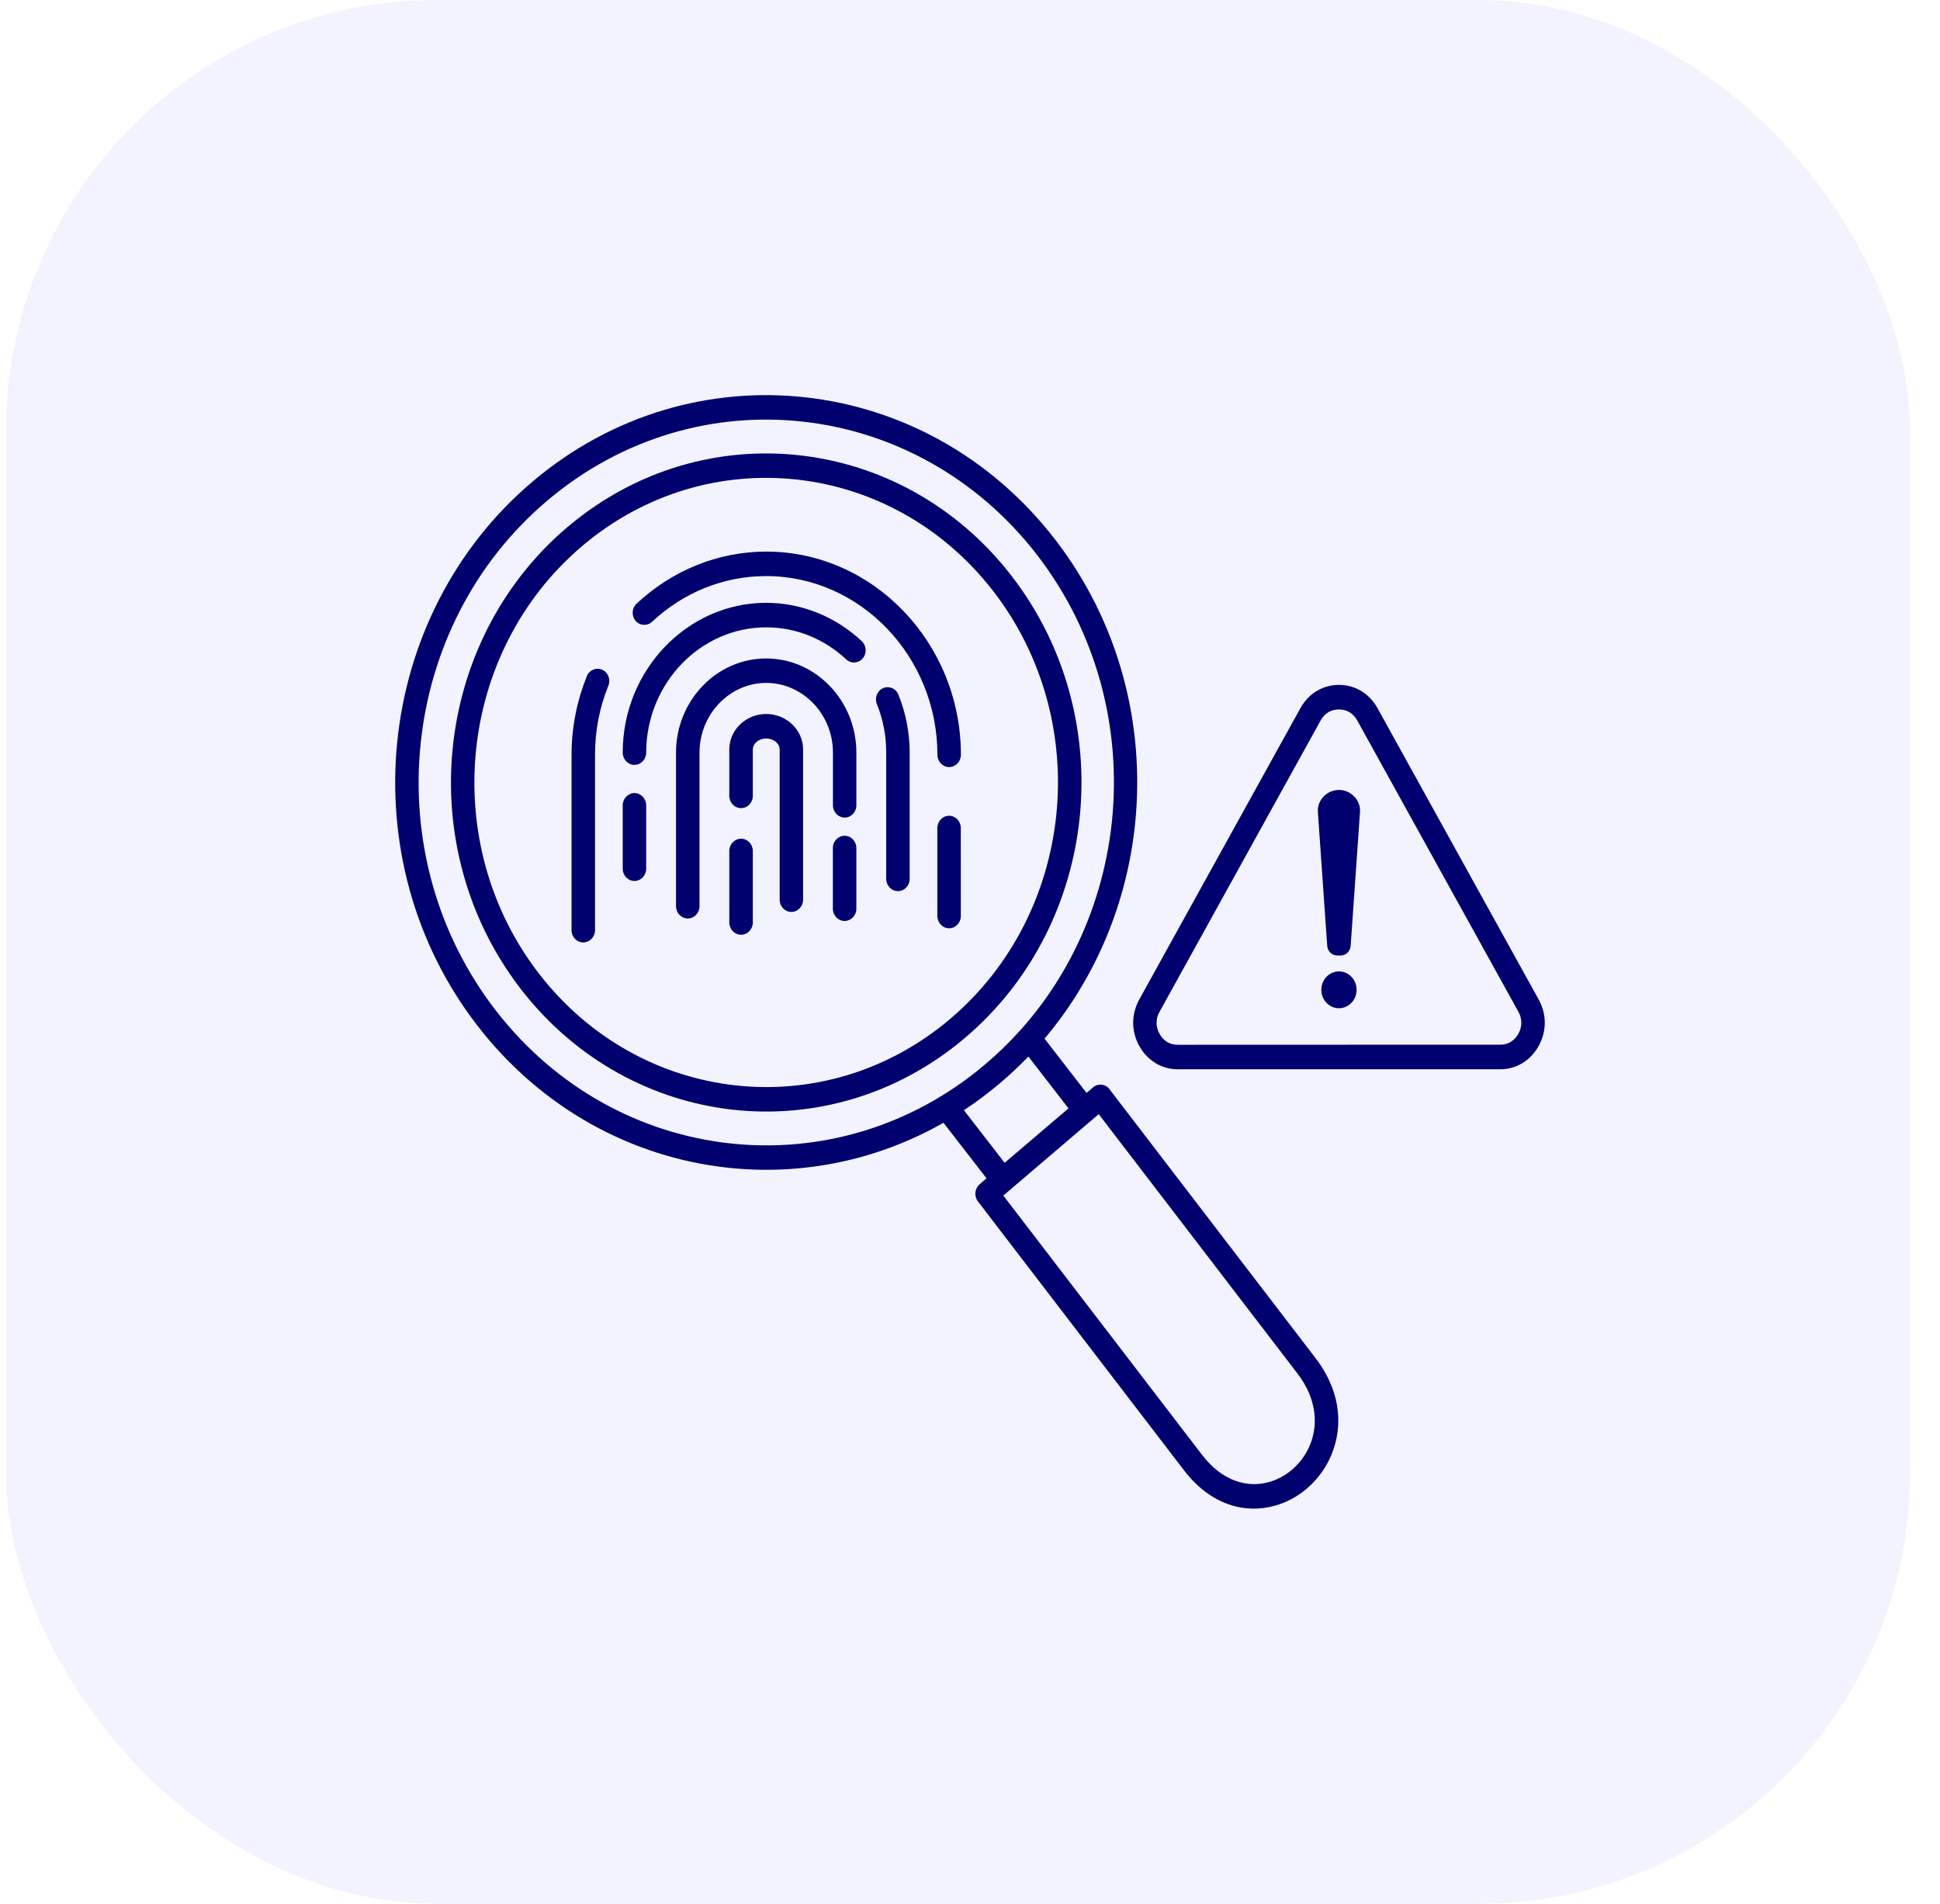
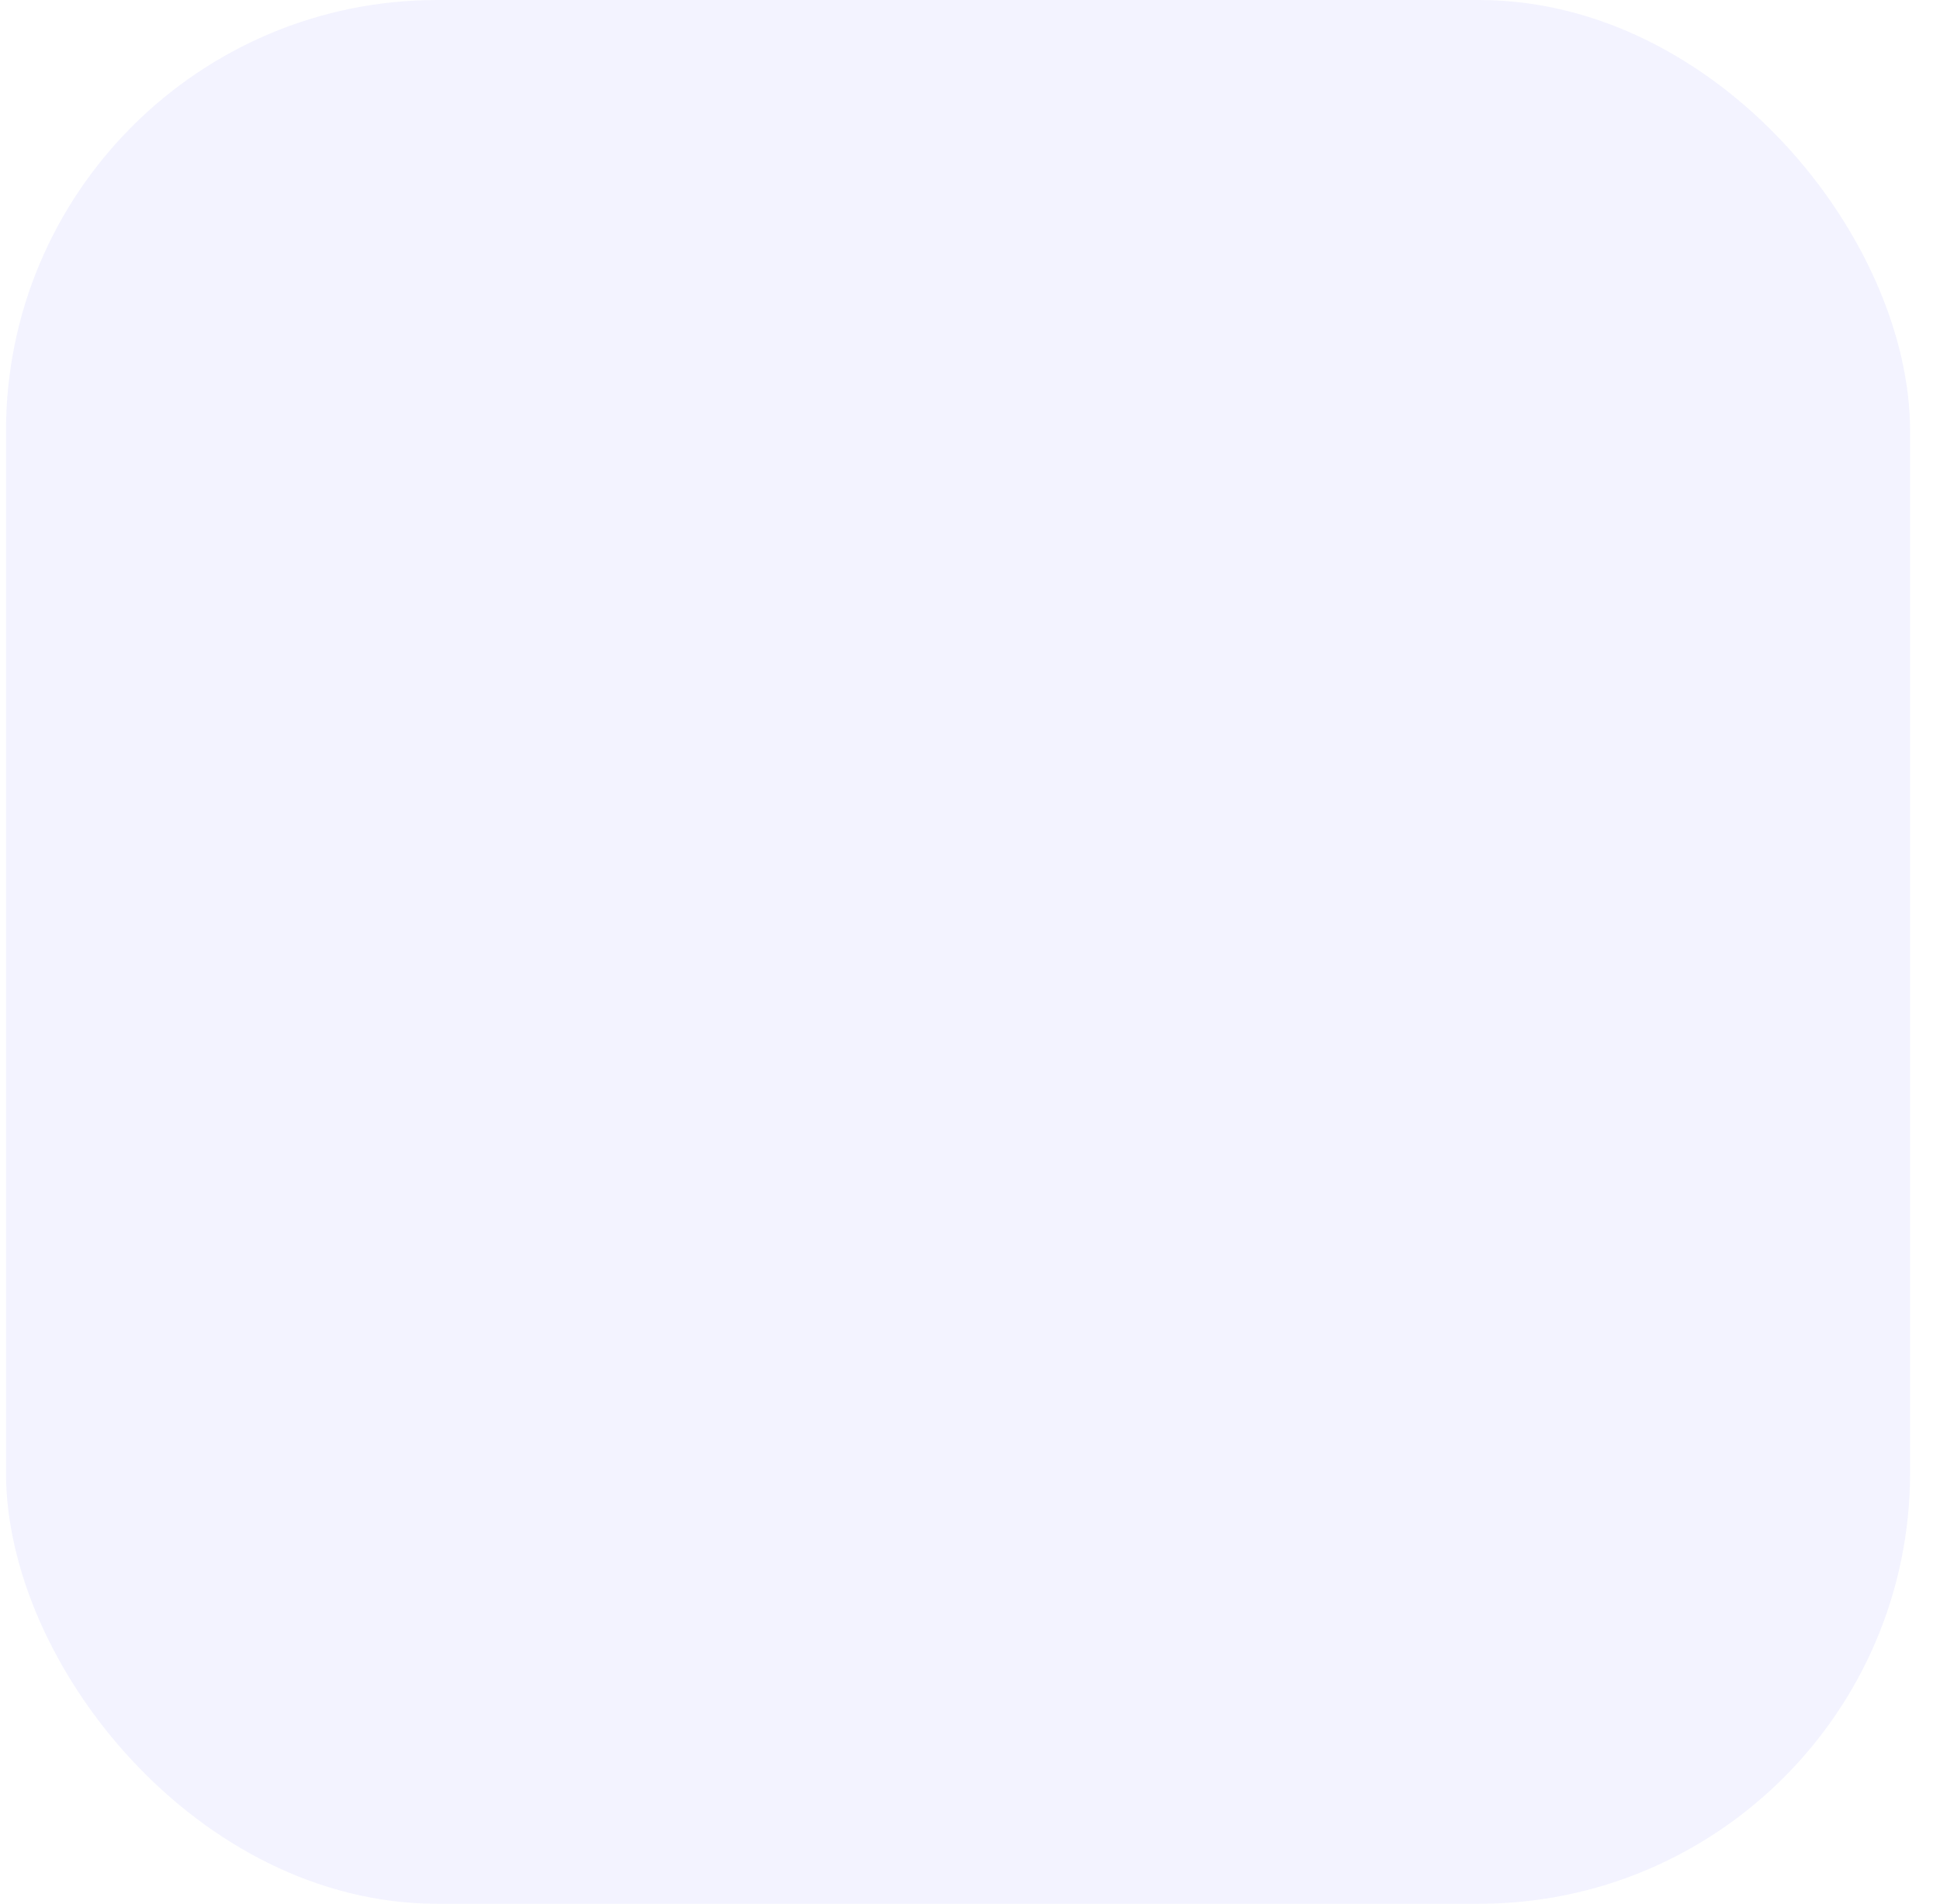
<svg xmlns="http://www.w3.org/2000/svg" width="54" height="53" viewBox="0 0 54 53" fill="none">
  <rect x="0.167" width="53" height="53" rx="12" fill="#0700FF" fill-opacity="0.05" />
-   <path fill-rule="evenodd" clip-rule="evenodd" d="M15.833 14.643C17.714 13.065 20.028 12.428 22.254 12.675C24.479 12.922 26.614 14.05 28.137 16.006C28.149 16.018 28.16 16.032 28.169 16.048C29.68 18.012 30.29 20.428 30.054 22.752C29.817 25.075 28.736 27.303 26.863 28.892C26.851 28.905 26.838 28.916 26.823 28.926C24.942 30.503 22.628 31.14 20.402 30.894C18.177 30.647 16.042 29.518 14.519 27.563C14.507 27.55 14.497 27.536 14.487 27.521C12.976 25.557 12.366 23.14 12.602 20.817C12.839 18.494 13.92 16.265 15.793 14.675C15.805 14.664 15.818 14.653 15.833 14.643ZM37.27 27.043C36.999 27.043 36.779 27.273 36.779 27.556C36.779 27.839 36.999 28.069 37.27 28.069C37.541 28.069 37.761 27.839 37.761 27.556C37.761 27.271 37.541 27.043 37.27 27.043ZM37.27 21.991C36.947 21.991 36.66 22.267 36.683 22.604L36.943 26.331C36.954 26.484 37.075 26.601 37.222 26.601H37.317C37.464 26.601 37.585 26.483 37.596 26.331L37.856 22.604C37.88 22.268 37.593 21.991 37.27 21.991ZM38.342 19.713L42.829 27.826C42.942 28.031 42.999 28.253 42.999 28.473C42.999 28.693 42.942 28.915 42.829 29.119C42.825 29.127 42.821 29.133 42.817 29.14C42.705 29.335 42.555 29.489 42.377 29.596C42.371 29.6 42.363 29.605 42.356 29.609C42.176 29.713 41.972 29.768 41.757 29.768H32.783C32.559 29.768 32.347 29.708 32.163 29.596C32.156 29.592 32.149 29.588 32.143 29.582C31.968 29.472 31.821 29.316 31.713 29.119H31.711C31.598 28.915 31.542 28.693 31.542 28.473C31.542 28.253 31.598 28.031 31.711 27.826L36.198 19.713C36.312 19.51 36.465 19.348 36.649 19.238C36.656 19.234 36.664 19.23 36.671 19.226C36.851 19.121 37.054 19.067 37.27 19.067C37.496 19.067 37.706 19.127 37.891 19.238C38.075 19.35 38.23 19.51 38.342 19.713ZM42.265 28.168C42.32 28.265 42.346 28.37 42.346 28.473C42.346 28.576 42.32 28.68 42.265 28.778L42.257 28.793C42.204 28.884 42.134 28.956 42.051 29.005L42.038 29.014C41.957 29.06 41.861 29.083 41.757 29.083L32.783 29.086C32.672 29.086 32.572 29.06 32.488 29.008L32.474 29C32.395 28.948 32.327 28.874 32.275 28.781V28.779C32.22 28.682 32.193 28.577 32.193 28.474C32.193 28.37 32.22 28.265 32.275 28.169L36.761 20.056C36.816 19.957 36.889 19.881 36.975 19.829L36.988 19.821C37.07 19.775 37.166 19.751 37.27 19.751C37.381 19.751 37.481 19.777 37.565 19.829C37.65 19.881 37.724 19.959 37.778 20.056L42.265 28.168ZM26.091 23.051V25.501C26.091 25.689 26.238 25.843 26.418 25.843C26.599 25.843 26.745 25.689 26.745 25.501L26.744 23.051C26.744 22.863 26.597 22.71 26.417 22.71C26.238 22.711 26.091 22.863 26.091 23.051ZM16.563 25.893V21.012C16.563 20.671 16.595 20.343 16.655 20.029C16.718 19.703 16.812 19.39 16.934 19.089C17.003 18.916 16.926 18.716 16.76 18.644C16.595 18.572 16.404 18.652 16.334 18.825C16.197 19.167 16.089 19.525 16.017 19.897C15.946 20.262 15.909 20.636 15.909 21.013V25.896C15.909 26.084 16.055 26.237 16.236 26.237C16.416 26.234 16.563 26.081 16.563 25.893ZM18.151 17.31C18.582 16.906 19.083 16.583 19.63 16.364C20.156 16.154 20.728 16.038 21.327 16.038C22.637 16.038 23.829 16.598 24.692 17.5C25.556 18.402 26.093 19.645 26.093 21.013C26.093 21.202 26.239 21.355 26.42 21.355C26.6 21.355 26.747 21.202 26.747 21.013C26.747 19.458 26.137 18.043 25.155 17.018C24.174 15.993 22.819 15.356 21.328 15.356C20.653 15.356 20.002 15.489 19.399 15.731C18.776 15.981 18.207 16.349 17.719 16.806C17.585 16.931 17.573 17.146 17.693 17.285C17.811 17.423 18.016 17.434 18.151 17.31ZM20.3 23.691V25.681C20.3 25.869 20.447 26.023 20.628 26.023C20.808 26.023 20.955 25.869 20.955 25.681V23.691C20.955 23.503 20.808 23.349 20.628 23.349C20.446 23.351 20.3 23.503 20.3 23.691ZM22.354 25.047V20.863C22.354 20.583 22.232 20.332 22.037 20.152C21.853 19.983 21.602 19.877 21.327 19.877C21.052 19.877 20.801 19.982 20.617 20.152C20.422 20.332 20.3 20.583 20.3 20.863V22.156C20.3 22.344 20.447 22.498 20.628 22.498C20.808 22.498 20.955 22.344 20.955 22.156V20.863C20.955 20.788 20.991 20.718 21.049 20.663C21.119 20.599 21.218 20.56 21.328 20.56C21.439 20.56 21.538 20.601 21.607 20.663C21.666 20.716 21.702 20.788 21.702 20.863V25.047C21.702 25.235 21.849 25.388 22.029 25.388C22.207 25.388 22.354 25.235 22.354 25.047ZM23.837 25.298V23.609C23.837 23.42 23.69 23.267 23.51 23.267C23.329 23.267 23.183 23.42 23.183 23.609V25.298C23.183 25.486 23.329 25.639 23.51 25.639C23.691 25.639 23.837 25.486 23.837 25.298ZM23.837 22.42V20.951C23.837 20.23 23.555 19.575 23.1 19.1C22.645 18.625 22.017 18.331 21.327 18.331C20.637 18.331 20.009 18.625 19.554 19.1C19.099 19.575 18.817 20.23 18.817 20.951V25.228C18.817 25.416 18.964 25.57 19.144 25.57C19.325 25.57 19.471 25.416 19.471 25.228V20.951C19.471 20.418 19.681 19.933 20.017 19.582C20.354 19.231 20.818 19.012 21.328 19.012C21.838 19.012 22.303 19.231 22.639 19.582C22.976 19.933 23.185 20.418 23.185 20.951V22.42C23.185 22.608 23.332 22.761 23.512 22.761C23.691 22.761 23.837 22.608 23.837 22.42ZM17.333 22.42V24.184C17.333 24.372 17.48 24.526 17.66 24.526C17.84 24.526 17.987 24.372 17.987 24.184V22.42C17.987 22.232 17.84 22.078 17.66 22.078C17.48 22.08 17.333 22.232 17.333 22.42ZM25.321 24.467V20.951C25.321 20.673 25.293 20.399 25.241 20.128C25.188 19.854 25.109 19.589 25.007 19.338C24.938 19.165 24.747 19.085 24.582 19.157C24.416 19.23 24.339 19.429 24.408 19.602C24.494 19.812 24.559 20.034 24.603 20.261C24.646 20.48 24.667 20.71 24.667 20.951V24.467C24.667 24.655 24.814 24.809 24.994 24.809C25.174 24.809 25.321 24.655 25.321 24.467ZM23.988 17.85C23.627 17.512 23.209 17.242 22.749 17.058C22.304 16.88 21.824 16.782 21.327 16.782C20.228 16.782 19.23 17.252 18.506 18.007C17.783 18.762 17.333 19.805 17.333 20.952C17.333 21.14 17.48 21.294 17.66 21.294C17.84 21.294 17.987 21.14 17.987 20.952C17.987 19.993 18.364 19.121 18.968 18.489C19.574 17.857 20.409 17.465 21.327 17.465C21.748 17.465 22.149 17.546 22.517 17.694C22.9 17.847 23.251 18.074 23.554 18.357C23.687 18.482 23.893 18.47 24.013 18.331C24.133 18.19 24.121 17.975 23.988 17.85ZM29.075 28.915C30.523 27.202 31.375 25.097 31.597 22.922C31.876 20.177 31.152 17.323 29.361 15.008L29.359 15.006C27.567 12.69 25.045 11.352 22.417 11.061C19.788 10.769 17.054 11.525 14.837 13.396C12.618 15.268 11.337 17.901 11.058 20.645C10.779 23.389 11.502 26.245 13.294 28.56C15.086 30.877 17.608 32.215 20.236 32.506C22.279 32.732 24.384 32.326 26.262 31.257L27.46 32.804L27.266 32.97L27.267 32.972C27.13 33.089 27.108 33.3 27.219 33.445L32.953 40.928C33.707 41.912 34.663 42.148 35.484 41.919C35.805 41.83 36.106 41.669 36.362 41.453C36.62 41.236 36.836 40.965 36.989 40.657C37.39 39.855 37.382 38.806 36.618 37.809L30.903 30.35C30.897 30.34 30.89 30.331 30.883 30.321C30.769 30.174 30.564 30.154 30.424 30.273L30.245 30.427L29.075 28.915ZM29.741 30.856L28.625 29.413C28.372 29.677 28.103 29.929 27.819 30.169L27.817 30.17C27.498 30.439 27.17 30.685 26.831 30.908L27.964 32.372L29.741 30.856ZM30.583 31.018L27.928 33.284L33.461 40.505C34.027 41.243 34.727 41.426 35.318 41.261C35.55 41.197 35.767 41.08 35.955 40.923C36.142 40.765 36.299 40.567 36.411 40.342C36.703 39.759 36.688 38.984 36.111 38.233L30.583 31.018ZM22.348 11.738C19.885 11.465 17.324 12.173 15.245 13.928C13.167 15.681 11.967 18.148 11.707 20.719C11.445 23.291 12.123 25.965 13.804 28.135C15.483 30.304 17.846 31.558 20.309 31.83C22.772 32.103 25.333 31.395 27.412 29.64C27.769 29.338 28.102 29.015 28.407 28.673L28.409 28.672C29.876 27.033 30.734 24.977 30.952 22.849C31.213 20.277 30.535 17.603 28.855 15.433C27.173 13.264 24.811 12.01 22.348 11.738ZM22.184 13.351C20.116 13.122 17.966 13.716 16.221 15.188C14.476 16.66 13.47 18.731 13.25 20.888C13.031 23.047 13.599 25.293 15.009 27.114C16.419 28.934 18.402 29.986 20.469 30.216C22.537 30.445 24.687 29.851 26.432 28.38C28.175 26.908 29.183 24.837 29.403 22.679C29.622 20.52 29.054 18.275 27.644 16.453C26.234 14.632 24.252 13.579 22.184 13.351Z" fill="#01006F" />
</svg>